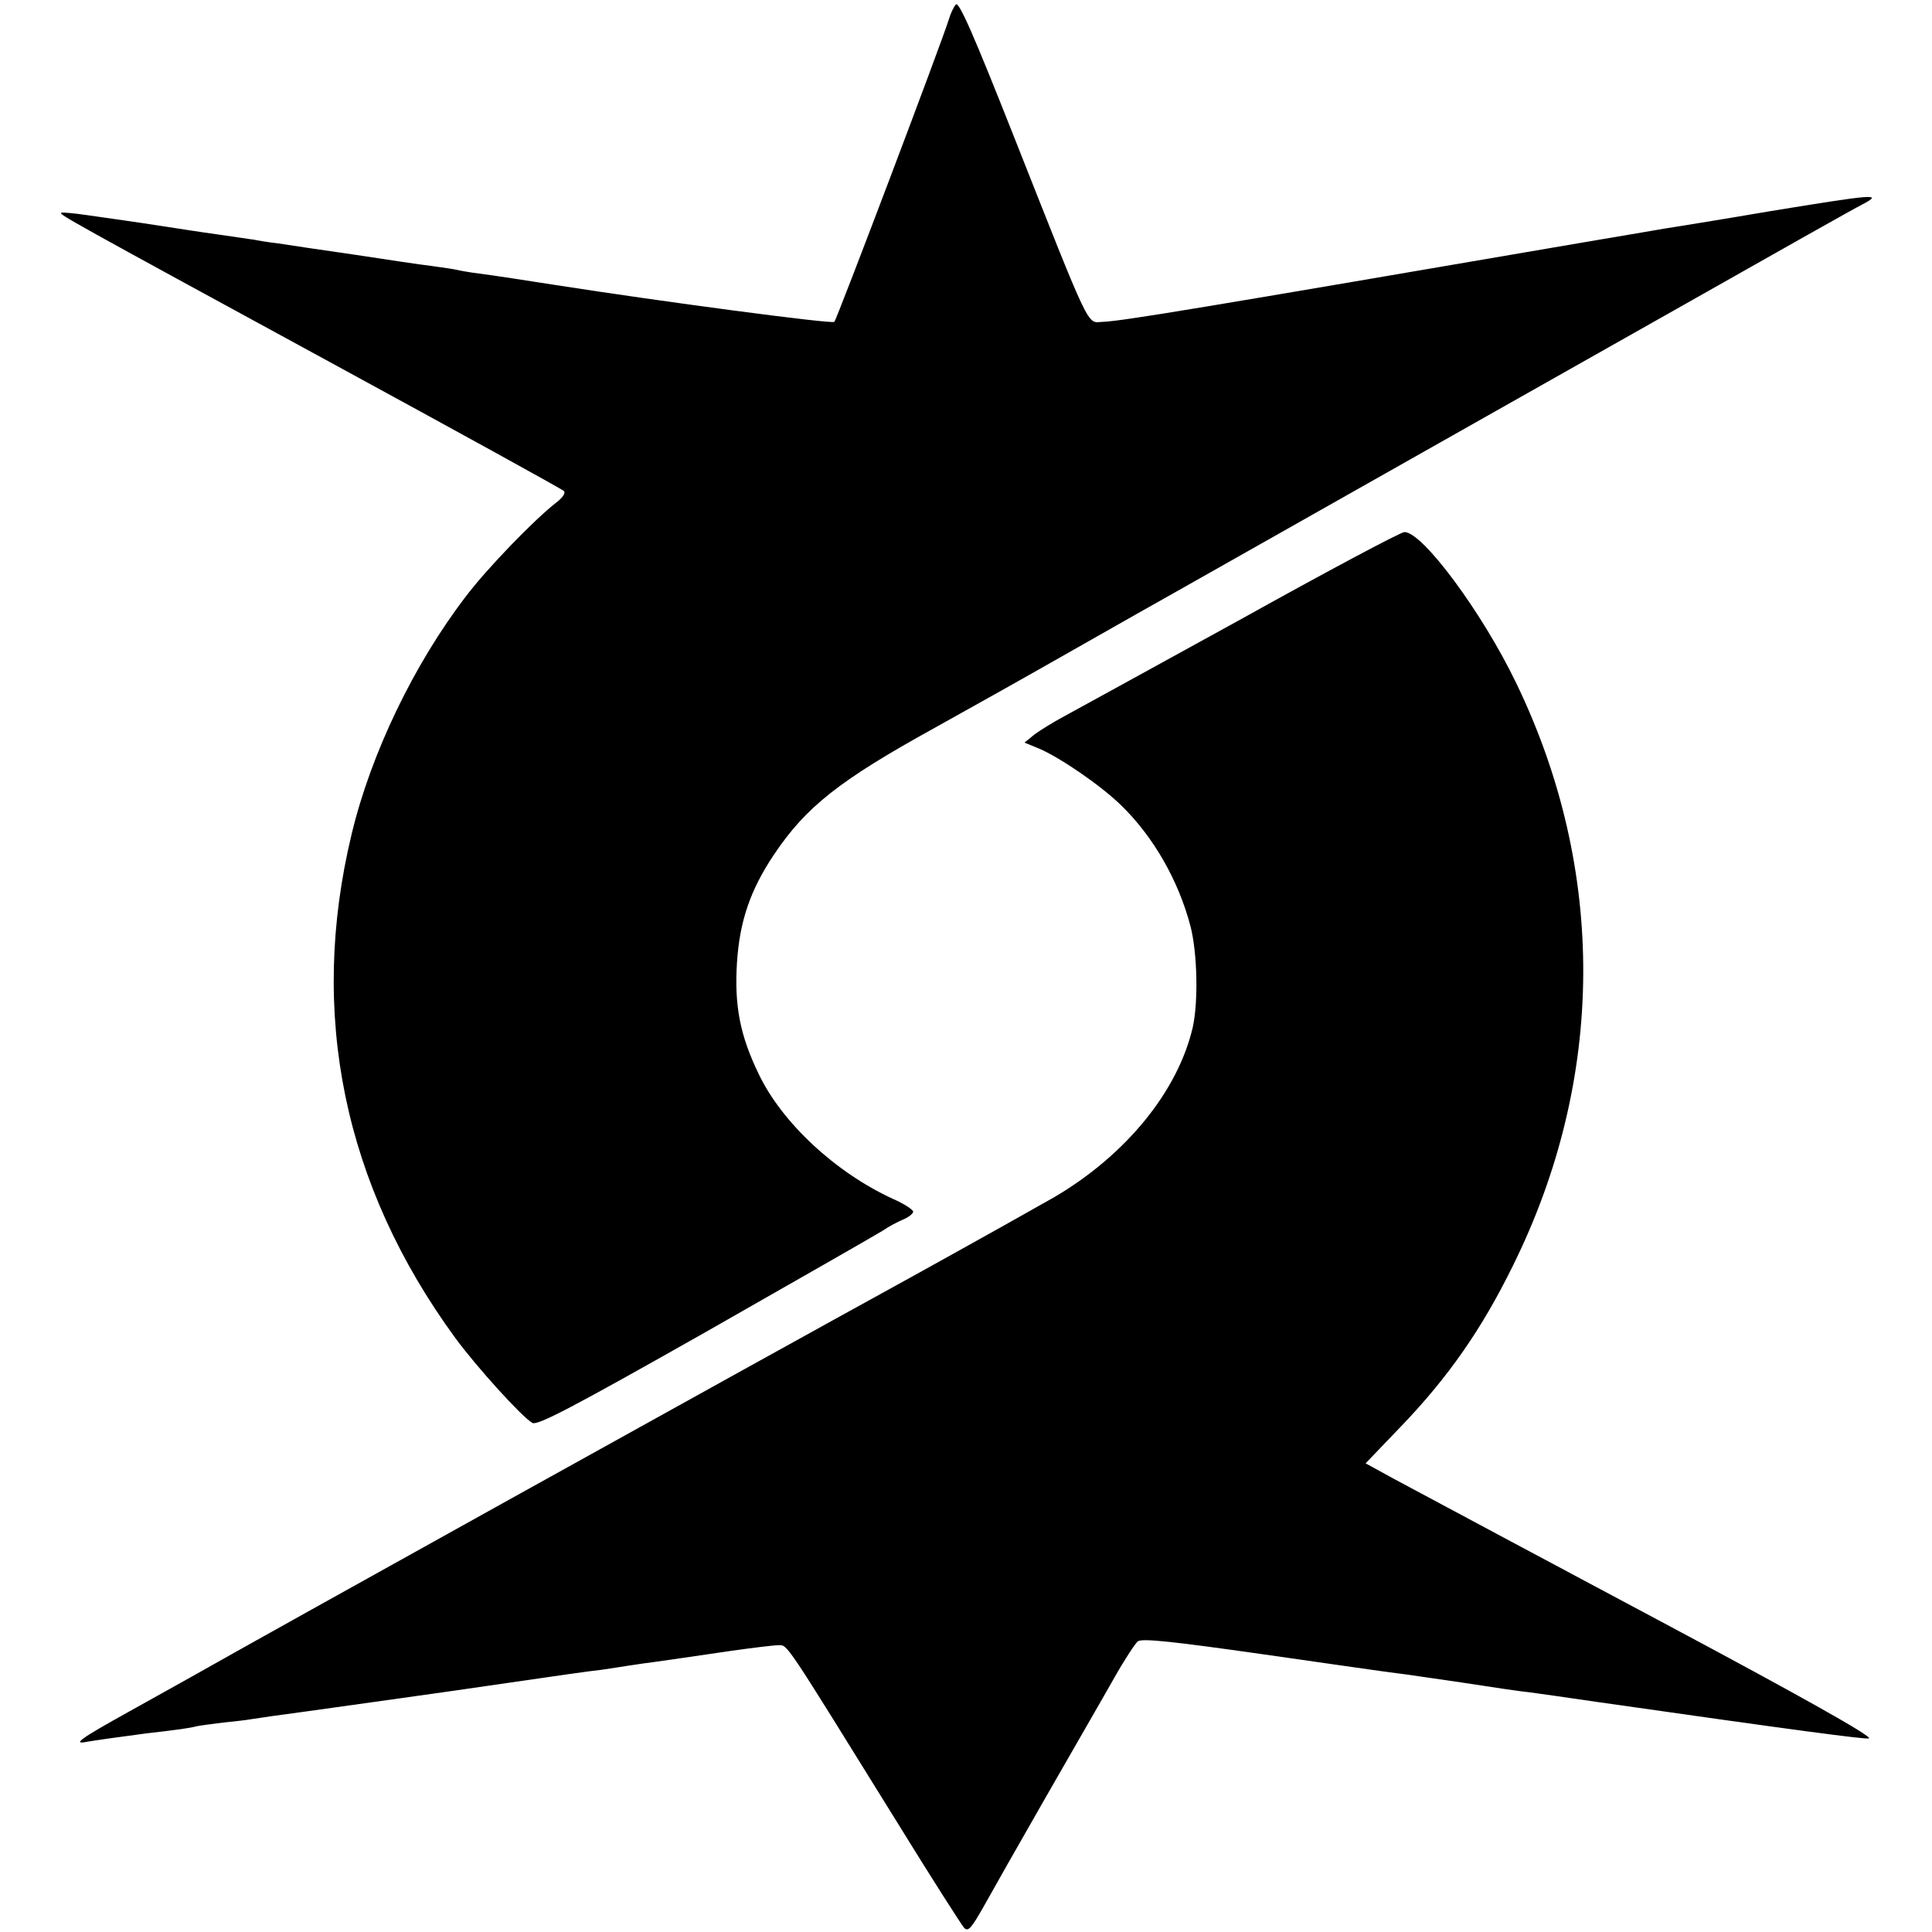
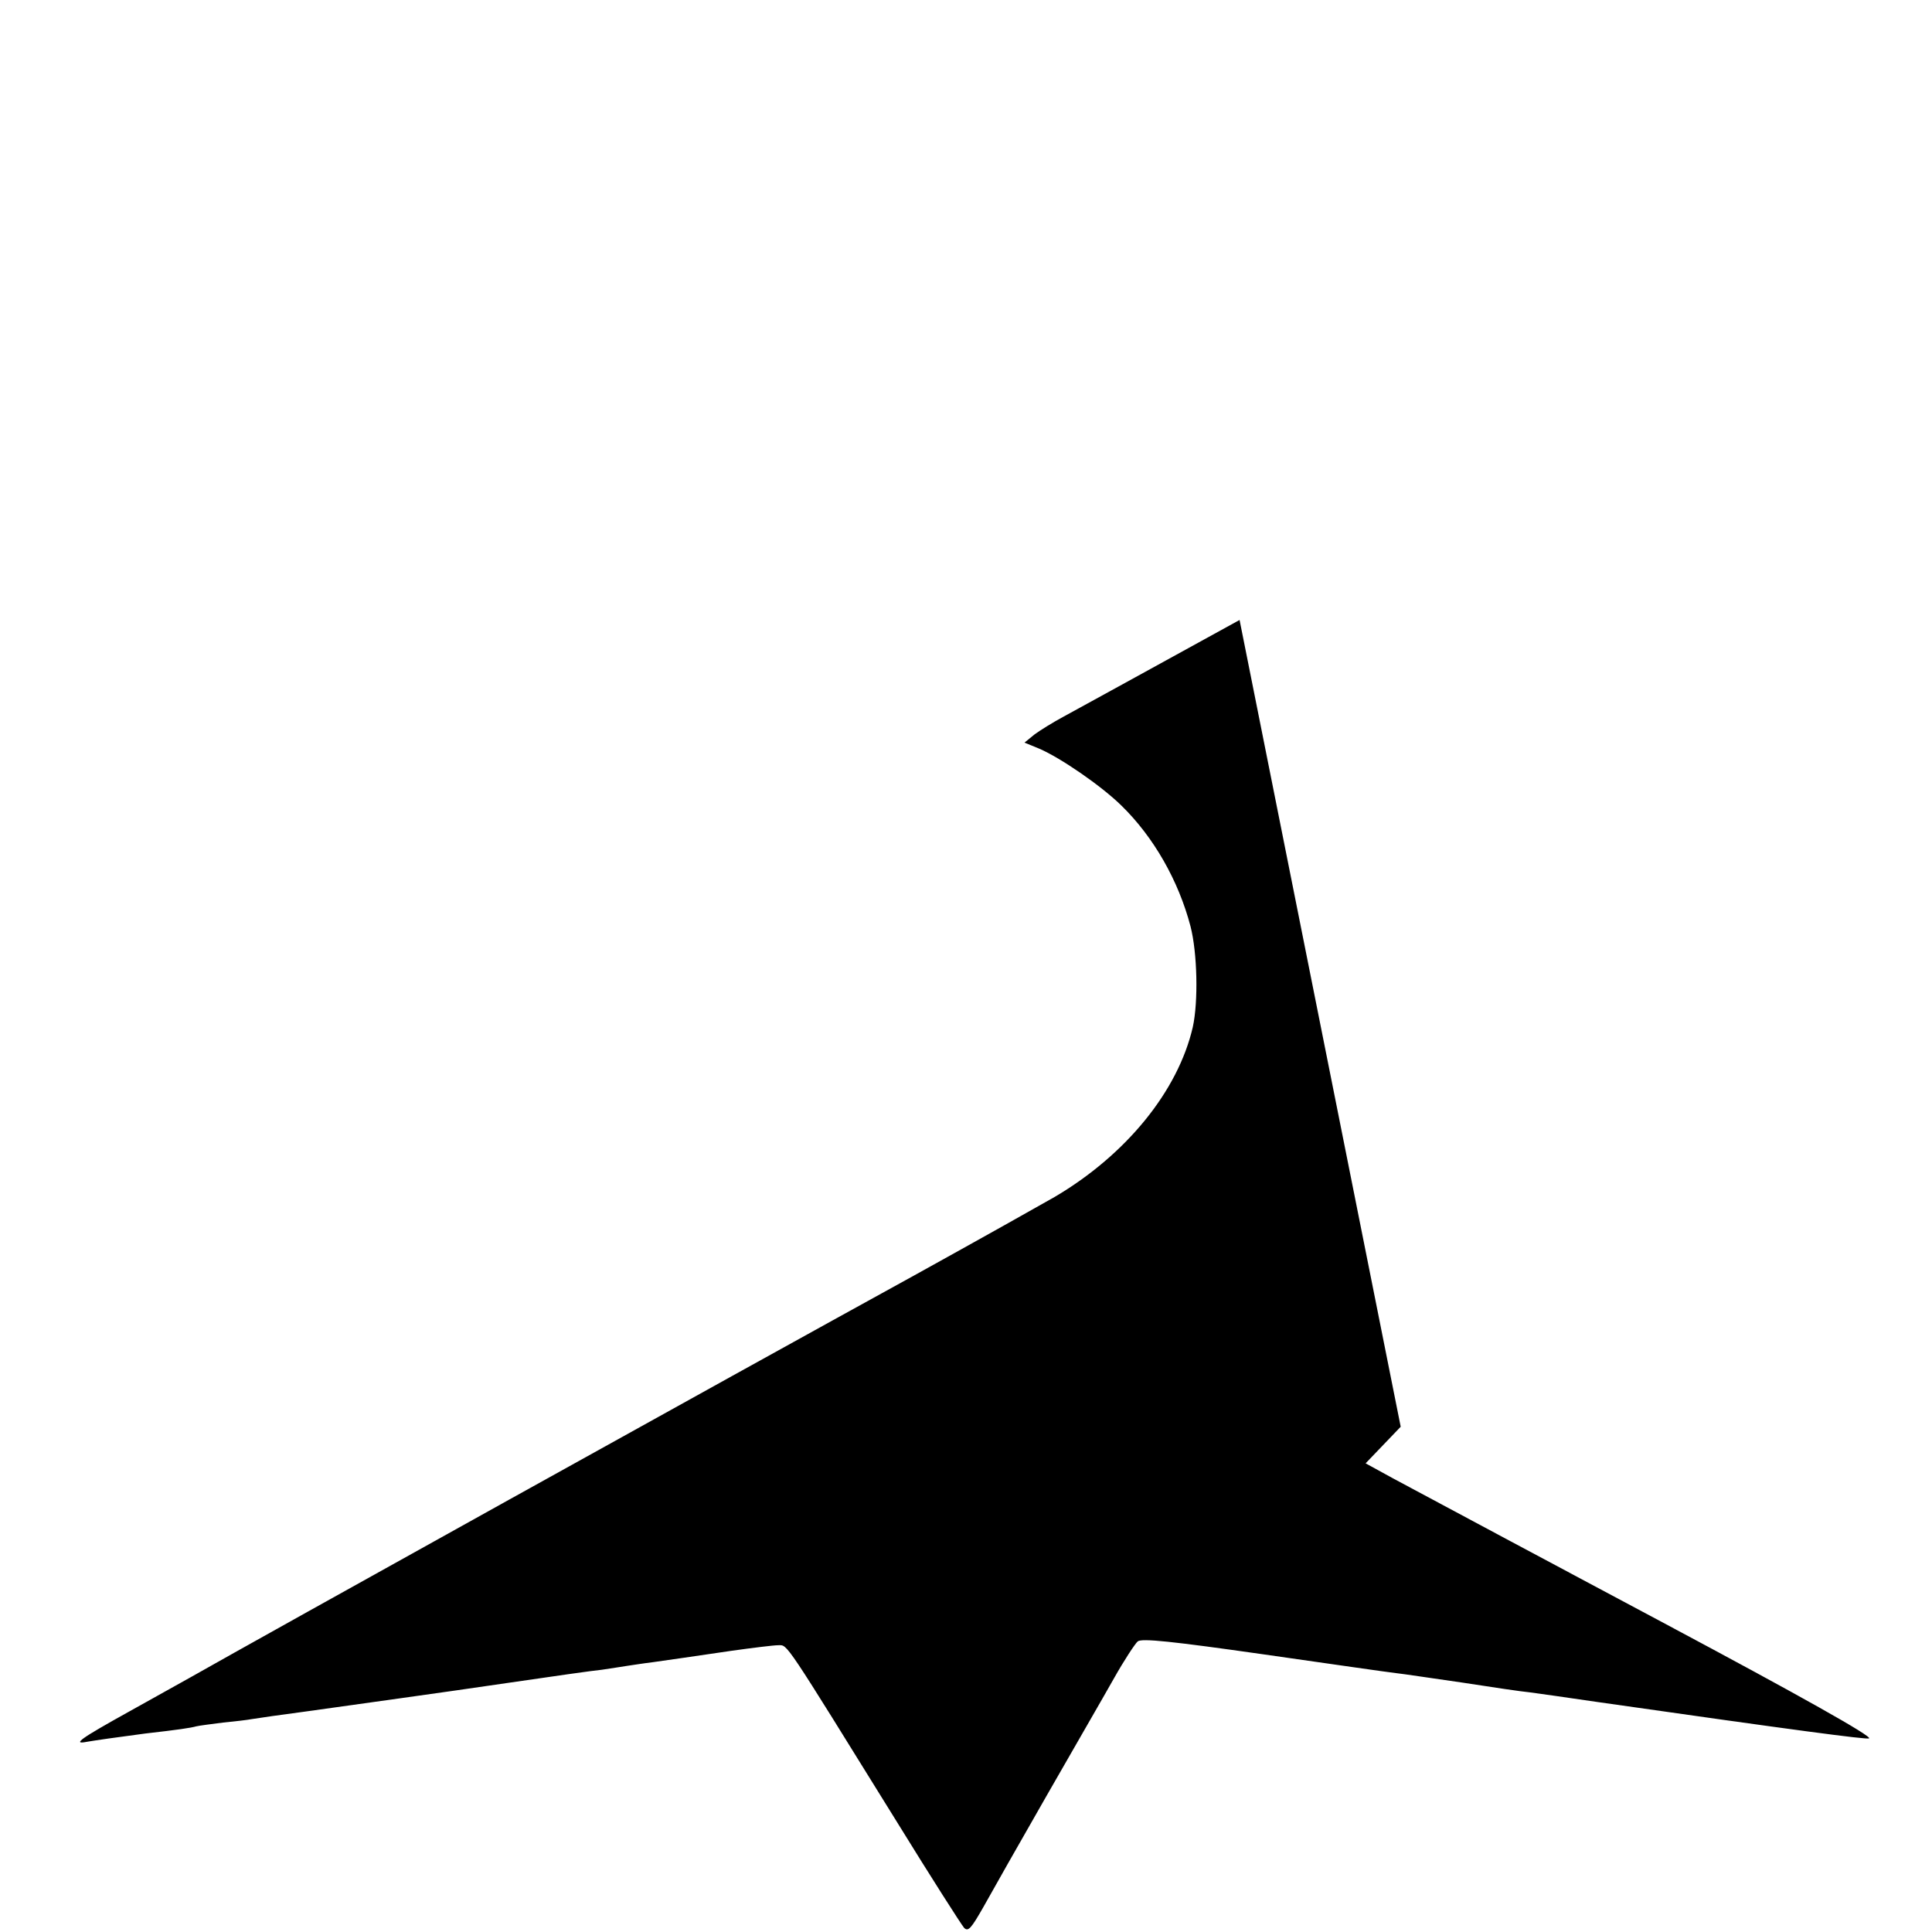
<svg xmlns="http://www.w3.org/2000/svg" version="1.0" width="512pt" height="512pt" viewBox="0 0 512 512" preserveAspectRatio="xMidYMid meet">
  <g transform="translate(0,512) scale(0.1,-0.1)" fill="#000000" stroke="none">
-     <path d="M2533 5108 c-6 -7 -14 -24 -18 -38 -18 -59 -297 -796 -304 -803 -7 -6 -453 53 -741 98 -71 11 -160 25 -200 30 -25 3 -52 8 -60 10 -8 2 -37 6 -65 10 -27 3 -120 17 -205 30 -85 12 -177 26 -203 30 -27 3 -56 8 -65 10 -10 1 -53 8 -97 14 -44 6 -107 16 -140 21 -33 5 -78 12 -100 15 -22 3 -69 10 -105 15 -35 5 -66 8 -68 6 -4 -5 15 -16 713 -396 336 -183 614 -336 619 -341 6 -5 -3 -18 -20 -31 -57 -44 -183 -174 -239 -248 -138 -180 -252 -417 -303 -630 -115 -476 -21 -931 274 -1335 58 -79 178 -211 205 -226 14 -7 106 41 461 242 244 139 454 259 468 268 14 10 37 22 53 29 15 6 27 16 27 21 0 5 -24 21 -54 34 -152 70 -293 201 -355 330 -50 103 -65 182 -58 295 7 110 35 193 98 287 85 127 174 197 424 335 83 46 249 139 370 208 121 69 240 136 265 150 25 14 232 131 460 260 228 129 435 246 460 260 25 14 230 130 455 257 226 128 428 242 450 253 57 30 36 28 -246 -18 -134 -23 -260 -43 -279 -46 -19 -3 -109 -19 -200 -34 -1039 -178 -1235 -211 -1289 -213 -41 -2 -28 -30 -234 491 -106 268 -146 360 -154 350z" />
-     <path d="M3285 3477 c-231 -127 -442 -243 -468 -257 -26 -14 -60 -35 -75 -46 l-27 -22 39 -16 c56 -24 164 -98 218 -151 85 -83 151 -198 183 -320 18 -70 21 -199 6 -267 -39 -169 -176 -338 -366 -450 -33 -19 -197 -111 -365 -204 -511 -281 -1733 -960 -1925 -1069 -27 -15 -102 -57 -165 -92 -126 -70 -150 -87 -110 -79 23 4 79 12 155 22 88 10 121 15 135 19 8 2 40 6 71 10 31 3 65 7 75 9 18 3 81 12 149 21 127 18 354 49 530 75 116 17 228 33 250 35 22 3 51 8 65 10 14 2 45 7 70 10 58 8 83 12 207 30 57 8 113 15 126 15 25 0 13 17 315 -470 90 -146 170 -271 177 -279 11 -11 19 -1 51 55 21 38 96 170 167 294 71 124 152 264 179 312 27 48 56 92 63 98 10 9 93 0 332 -34 175 -25 334 -48 353 -50 19 -2 98 -14 175 -25 77 -12 158 -24 180 -26 22 -3 101 -14 175 -25 532 -76 714 -100 723 -97 12 4 -190 117 -533 300 -203 108 -661 353 -728 389 l-73 40 93 97 c126 131 215 259 297 426 246 496 249 1049 9 1545 -90 187 -248 400 -296 400 -10 0 -207 -105 -437 -233z" />
+     <path d="M3285 3477 c-231 -127 -442 -243 -468 -257 -26 -14 -60 -35 -75 -46 l-27 -22 39 -16 c56 -24 164 -98 218 -151 85 -83 151 -198 183 -320 18 -70 21 -199 6 -267 -39 -169 -176 -338 -366 -450 -33 -19 -197 -111 -365 -204 -511 -281 -1733 -960 -1925 -1069 -27 -15 -102 -57 -165 -92 -126 -70 -150 -87 -110 -79 23 4 79 12 155 22 88 10 121 15 135 19 8 2 40 6 71 10 31 3 65 7 75 9 18 3 81 12 149 21 127 18 354 49 530 75 116 17 228 33 250 35 22 3 51 8 65 10 14 2 45 7 70 10 58 8 83 12 207 30 57 8 113 15 126 15 25 0 13 17 315 -470 90 -146 170 -271 177 -279 11 -11 19 -1 51 55 21 38 96 170 167 294 71 124 152 264 179 312 27 48 56 92 63 98 10 9 93 0 332 -34 175 -25 334 -48 353 -50 19 -2 98 -14 175 -25 77 -12 158 -24 180 -26 22 -3 101 -14 175 -25 532 -76 714 -100 723 -97 12 4 -190 117 -533 300 -203 108 -661 353 -728 389 l-73 40 93 97 z" />
  </g>
</svg>